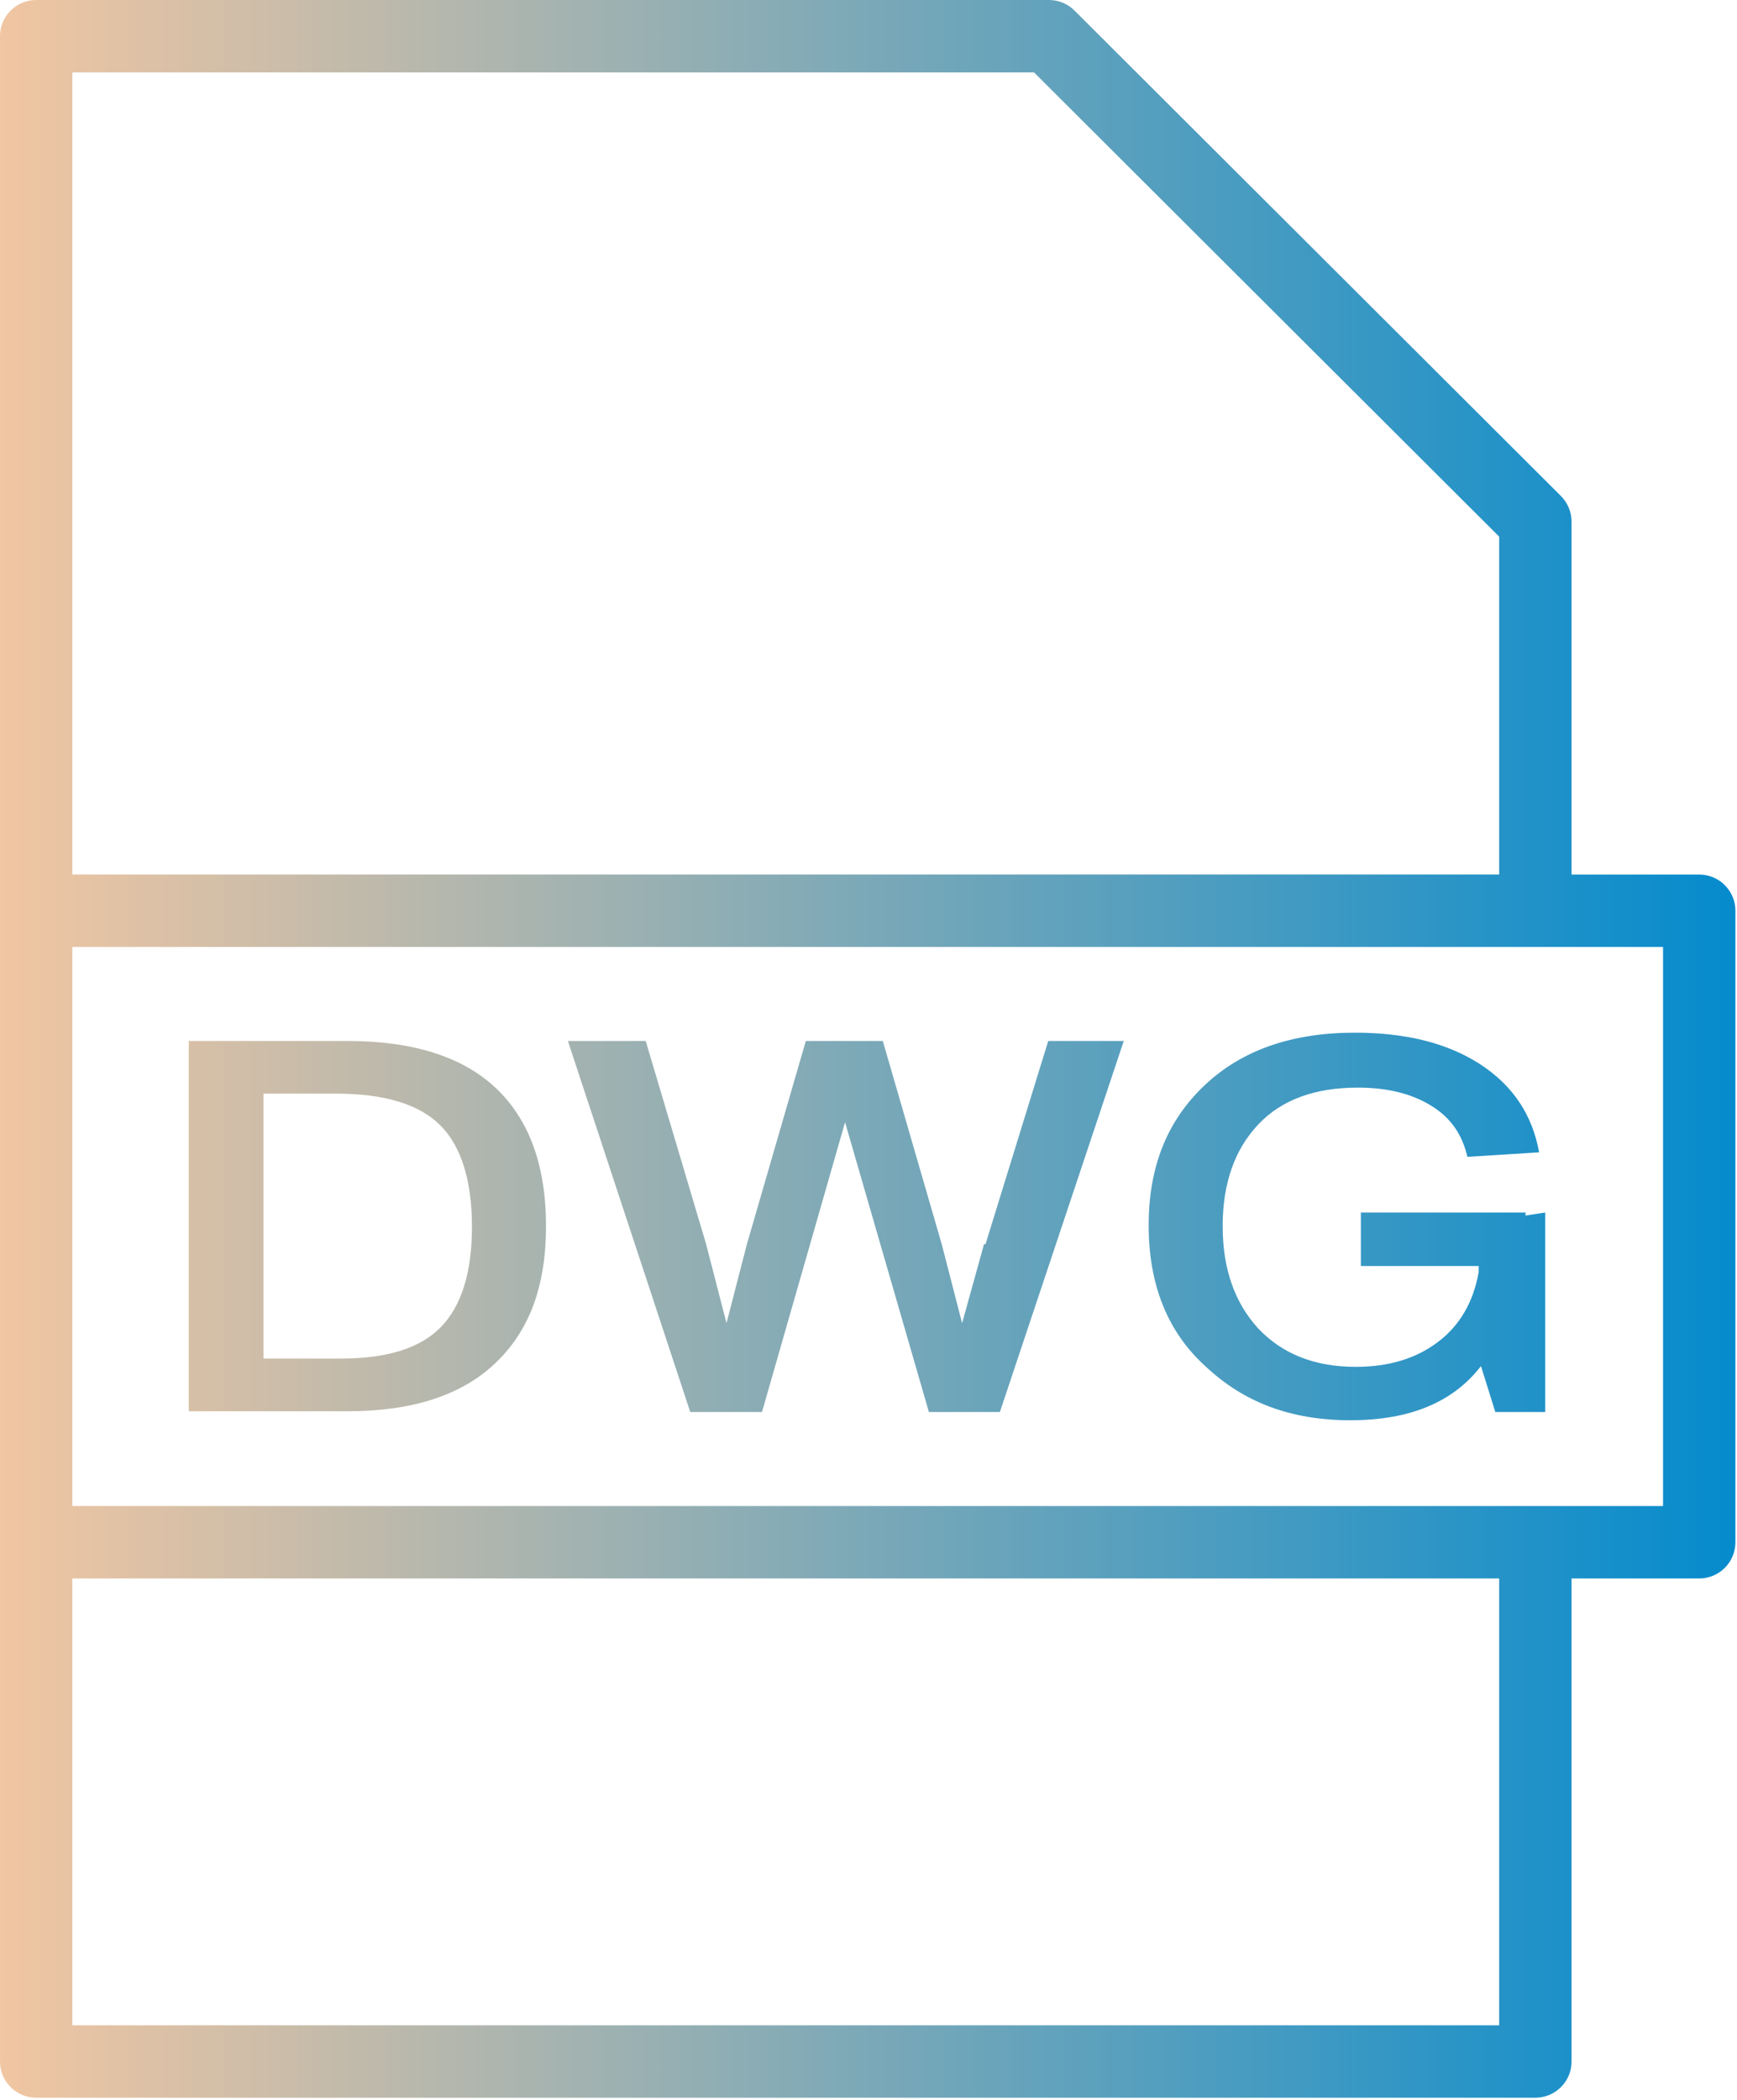
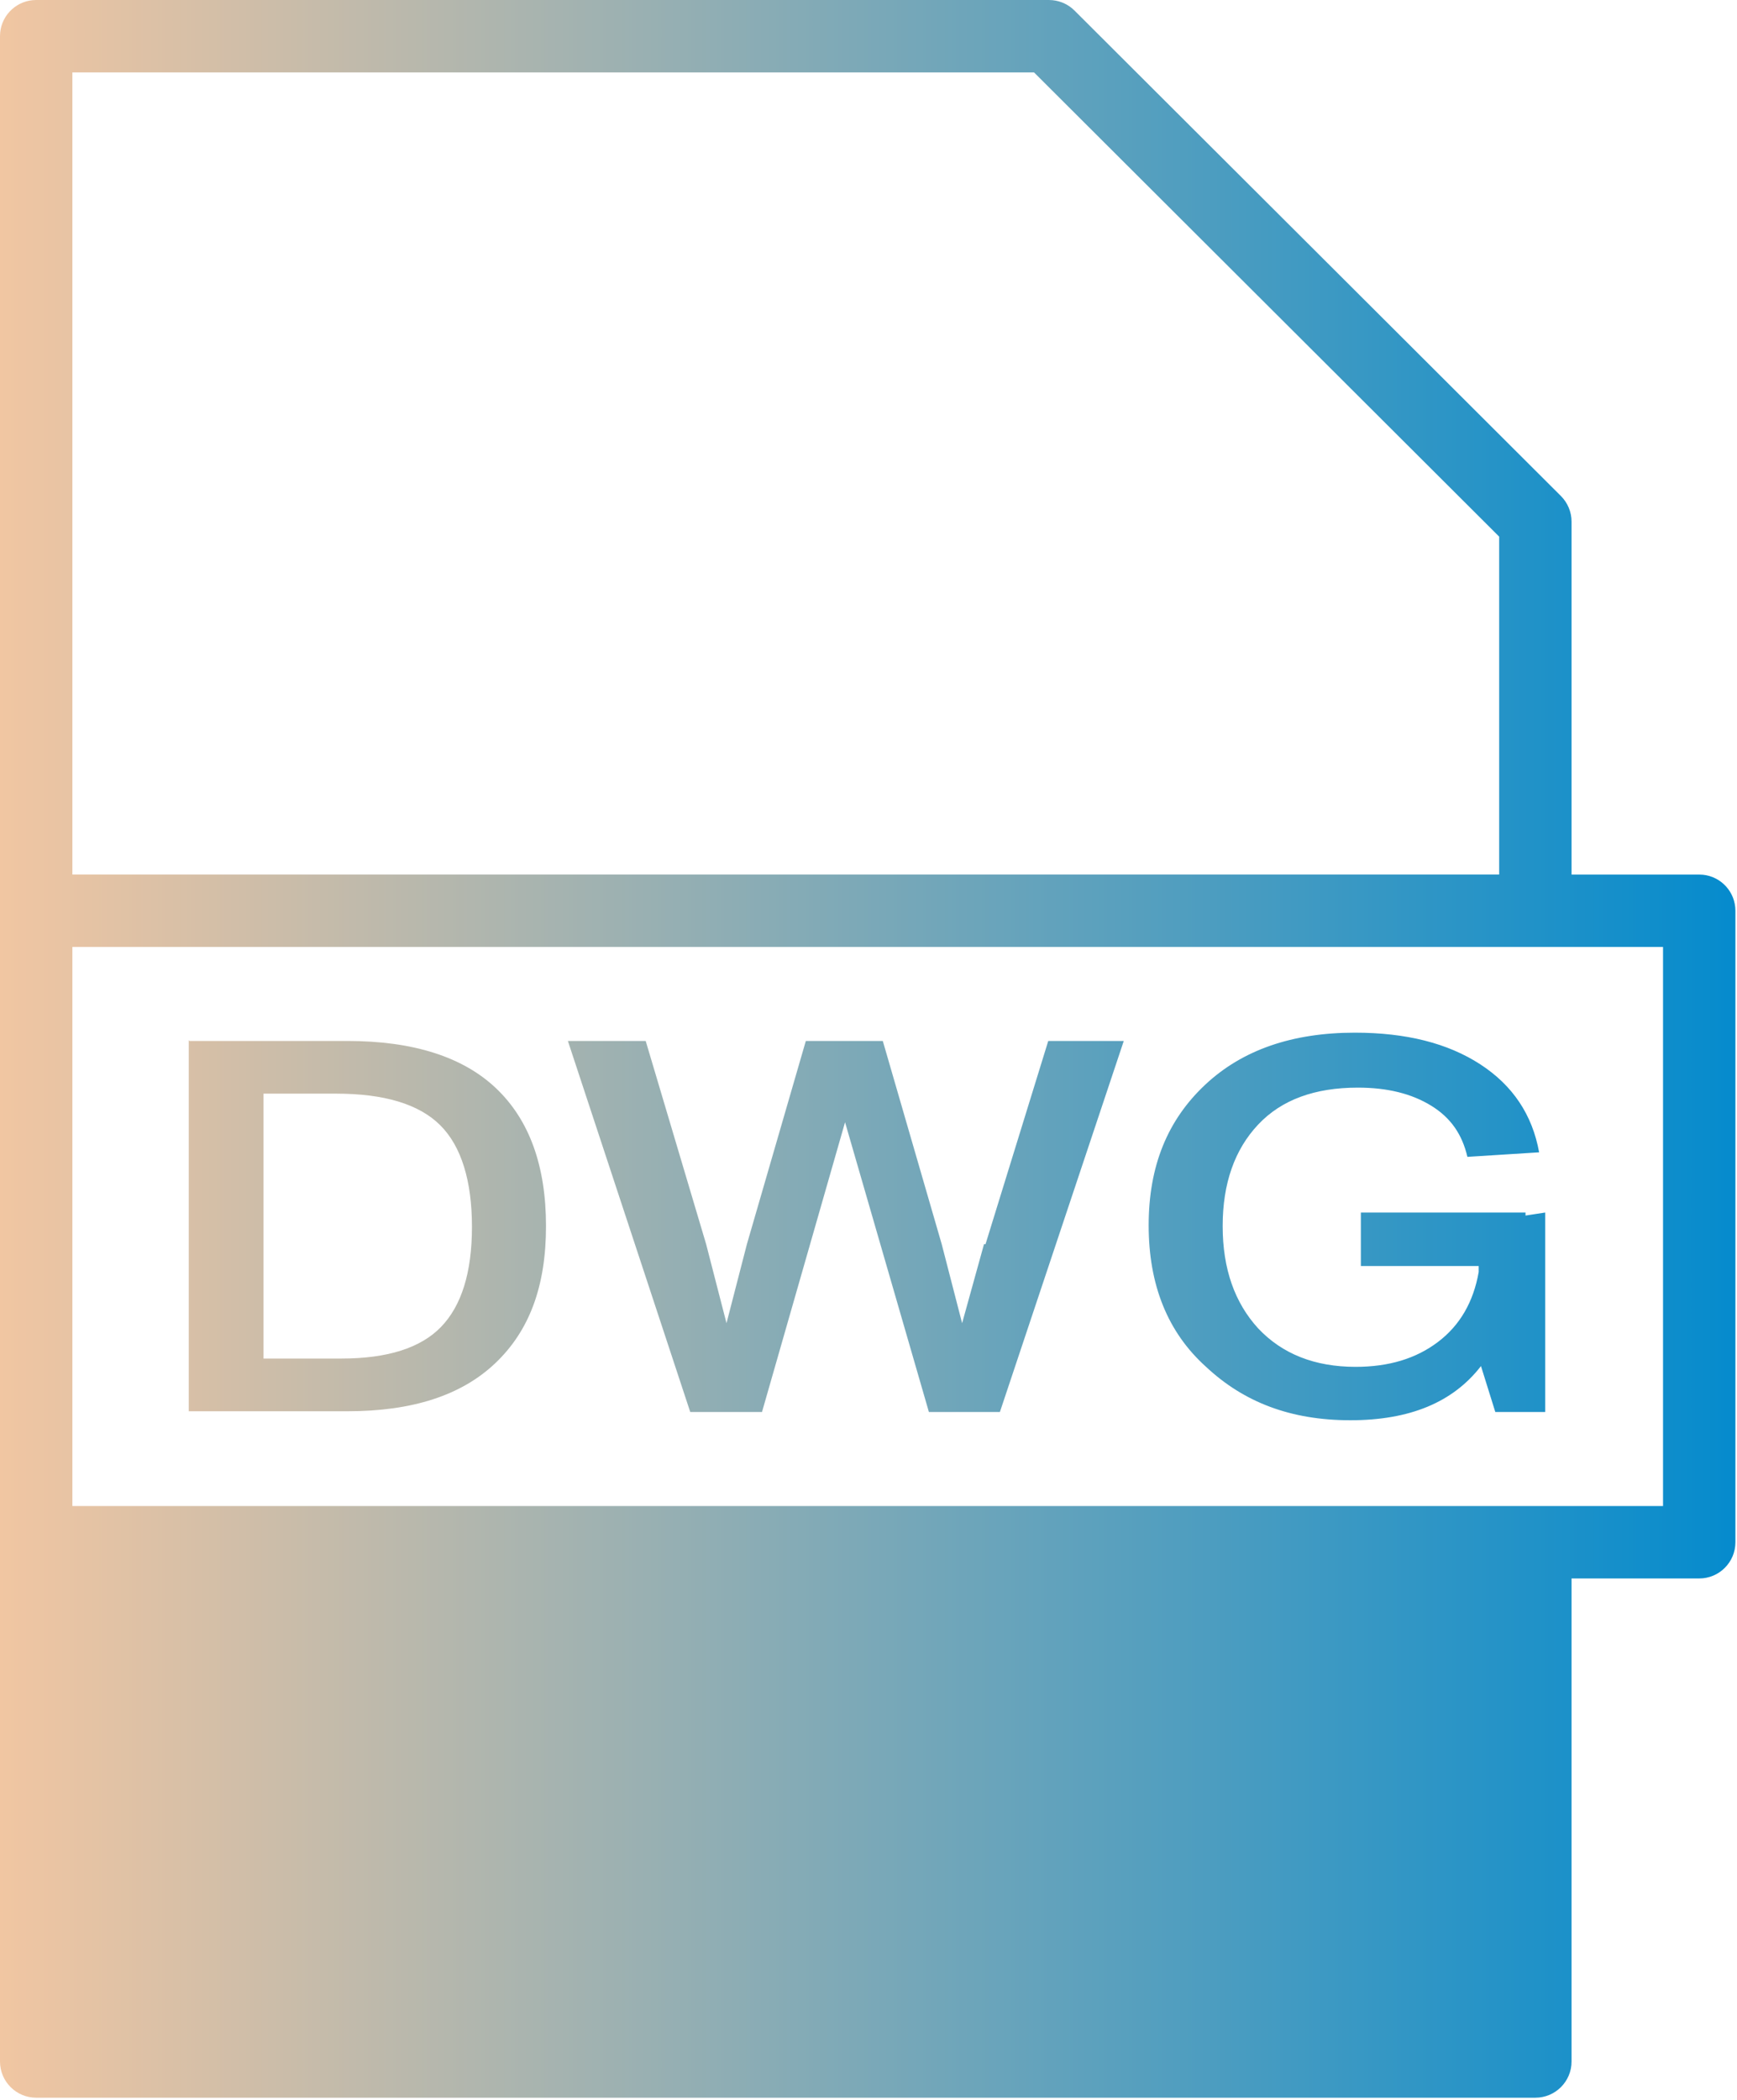
<svg xmlns="http://www.w3.org/2000/svg" width="48" height="58" viewBox="0 0 48 58" fill="none">
-   <path d="M29.086 0.005C29.314 0.028 29.529 0.128 29.693 0.292L43.134 13.7C43.322 13.888 43.428 14.143 43.428 14.408V24.156H46.956L47.059 24.161C47.563 24.212 47.956 24.638 47.956 25.156V42.598C47.956 43.15 47.508 43.598 46.956 43.598H43.428V56.94C43.428 57.493 42.98 57.94 42.428 57.94H1C0.448 57.94 0 57.492 0 56.94V1L0.005 0.897C0.056 0.393 0.482 0 1 0H28.987L29.086 0.005ZM2 55.94H41.428V43.598H2V55.94ZM2 41.597H42.428L42.448 41.598H45.956V26.156H2V41.597ZM37.44 28.523C38.859 28.523 40.007 28.814 40.904 29.396C41.802 29.979 42.344 30.789 42.532 31.828L40.55 31.953C40.404 31.329 40.09 30.872 39.548 30.539C39.005 30.206 38.337 30.041 37.523 30.041C36.334 30.041 35.416 30.374 34.769 31.06C34.122 31.745 33.787 32.681 33.787 33.865C33.787 35.05 34.122 35.986 34.769 36.692C35.436 37.399 36.334 37.753 37.461 37.753C38.379 37.753 39.13 37.525 39.735 37.067C40.34 36.61 40.716 35.965 40.862 35.134V34.968H37.606V33.491H42.156V33.574L42.699 33.491V39H41.321L40.925 37.732C40.153 38.73 38.963 39.228 37.315 39.228C35.666 39.228 34.372 38.73 33.328 37.753C32.264 36.797 31.742 35.487 31.742 33.845C31.742 32.203 32.264 30.934 33.308 29.957C34.33 29.001 35.708 28.523 37.44 28.523ZM19.513 34.364L20.076 36.547L20.64 34.364L22.268 28.752H24.395L26.023 34.364L26.587 36.547L27.192 34.364H27.234L28.967 28.752H31.054L27.631 39H25.669L23.352 30.997L21.057 39H19.074L15.693 28.752H17.843L19.513 34.364ZM5.237 28.752H9.599C11.414 28.752 12.792 29.189 13.71 30.061C14.628 30.934 15.088 32.202 15.088 33.865C15.088 35.528 14.629 36.755 13.69 37.649C12.75 38.543 11.393 38.98 9.599 38.98H5.216V28.731L5.237 28.752ZM7.282 37.524H9.432C10.705 37.524 11.623 37.233 12.187 36.651C12.75 36.069 13.042 35.155 13.042 33.887C13.042 32.619 12.75 31.662 12.166 31.08C11.582 30.498 10.622 30.207 9.286 30.207H7.282V37.524ZM2 24.155H41.428V14.822L28.574 2H2V24.155Z" fill="url(#paint0_linear_616_4951)" />
+   <path d="M29.086 0.005C29.314 0.028 29.529 0.128 29.693 0.292L43.134 13.7C43.322 13.888 43.428 14.143 43.428 14.408V24.156H46.956L47.059 24.161C47.563 24.212 47.956 24.638 47.956 25.156V42.598C47.956 43.15 47.508 43.598 46.956 43.598H43.428V56.94C43.428 57.493 42.98 57.94 42.428 57.94H1C0.448 57.94 0 57.492 0 56.94V1L0.005 0.897C0.056 0.393 0.482 0 1 0H28.987L29.086 0.005ZM2 55.94H41.428H2V55.94ZM2 41.597H42.428L42.448 41.598H45.956V26.156H2V41.597ZM37.44 28.523C38.859 28.523 40.007 28.814 40.904 29.396C41.802 29.979 42.344 30.789 42.532 31.828L40.55 31.953C40.404 31.329 40.09 30.872 39.548 30.539C39.005 30.206 38.337 30.041 37.523 30.041C36.334 30.041 35.416 30.374 34.769 31.06C34.122 31.745 33.787 32.681 33.787 33.865C33.787 35.05 34.122 35.986 34.769 36.692C35.436 37.399 36.334 37.753 37.461 37.753C38.379 37.753 39.13 37.525 39.735 37.067C40.34 36.61 40.716 35.965 40.862 35.134V34.968H37.606V33.491H42.156V33.574L42.699 33.491V39H41.321L40.925 37.732C40.153 38.73 38.963 39.228 37.315 39.228C35.666 39.228 34.372 38.73 33.328 37.753C32.264 36.797 31.742 35.487 31.742 33.845C31.742 32.203 32.264 30.934 33.308 29.957C34.33 29.001 35.708 28.523 37.44 28.523ZM19.513 34.364L20.076 36.547L20.64 34.364L22.268 28.752H24.395L26.023 34.364L26.587 36.547L27.192 34.364H27.234L28.967 28.752H31.054L27.631 39H25.669L23.352 30.997L21.057 39H19.074L15.693 28.752H17.843L19.513 34.364ZM5.237 28.752H9.599C11.414 28.752 12.792 29.189 13.71 30.061C14.628 30.934 15.088 32.202 15.088 33.865C15.088 35.528 14.629 36.755 13.69 37.649C12.75 38.543 11.393 38.98 9.599 38.98H5.216V28.731L5.237 28.752ZM7.282 37.524H9.432C10.705 37.524 11.623 37.233 12.187 36.651C12.75 36.069 13.042 35.155 13.042 33.887C13.042 32.619 12.75 31.662 12.166 31.08C11.582 30.498 10.622 30.207 9.286 30.207H7.282V37.524ZM2 24.155H41.428V14.822L28.574 2H2V24.155Z" fill="url(#paint0_linear_616_4951)" />
  <defs>
    <linearGradient id="paint0_linear_616_4951" x1="0" y1="28.97" x2="47.956" y2="28.97" gradientUnits="userSpaceOnUse">
      <stop stop-color="#F1C6A2" />
      <stop offset="1" stop-color="#058BCD" />
    </linearGradient>
  </defs>
</svg>